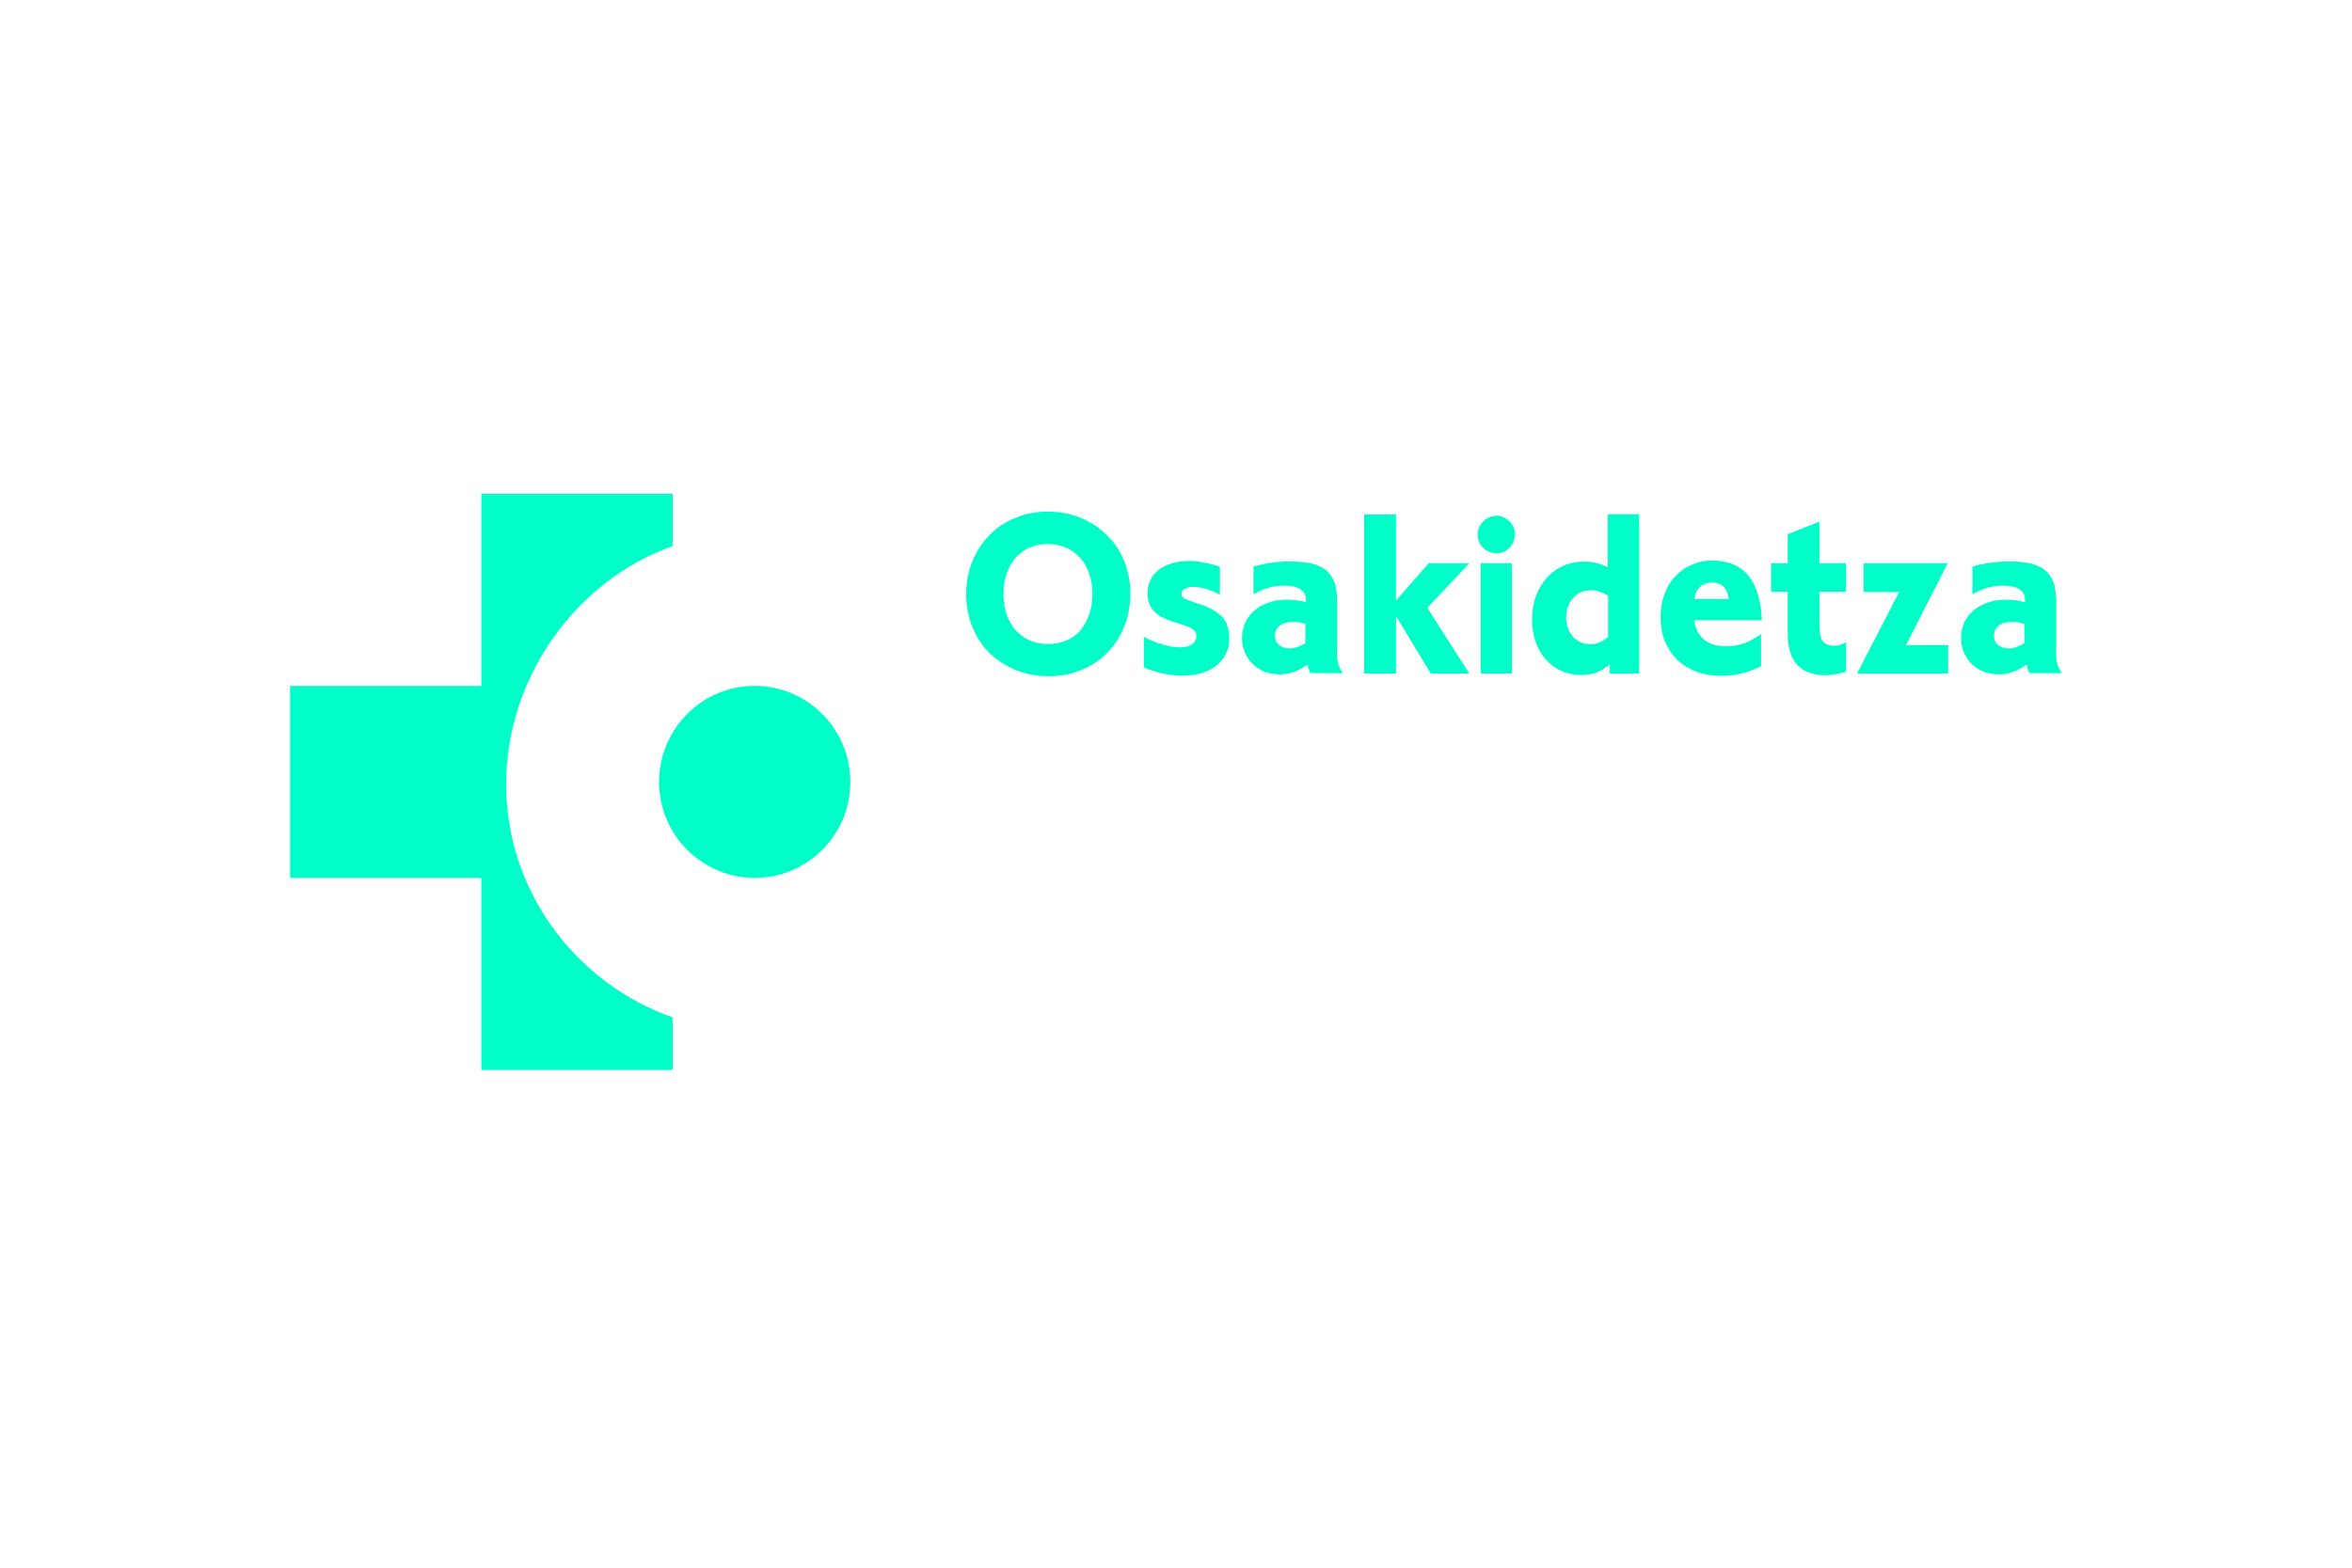
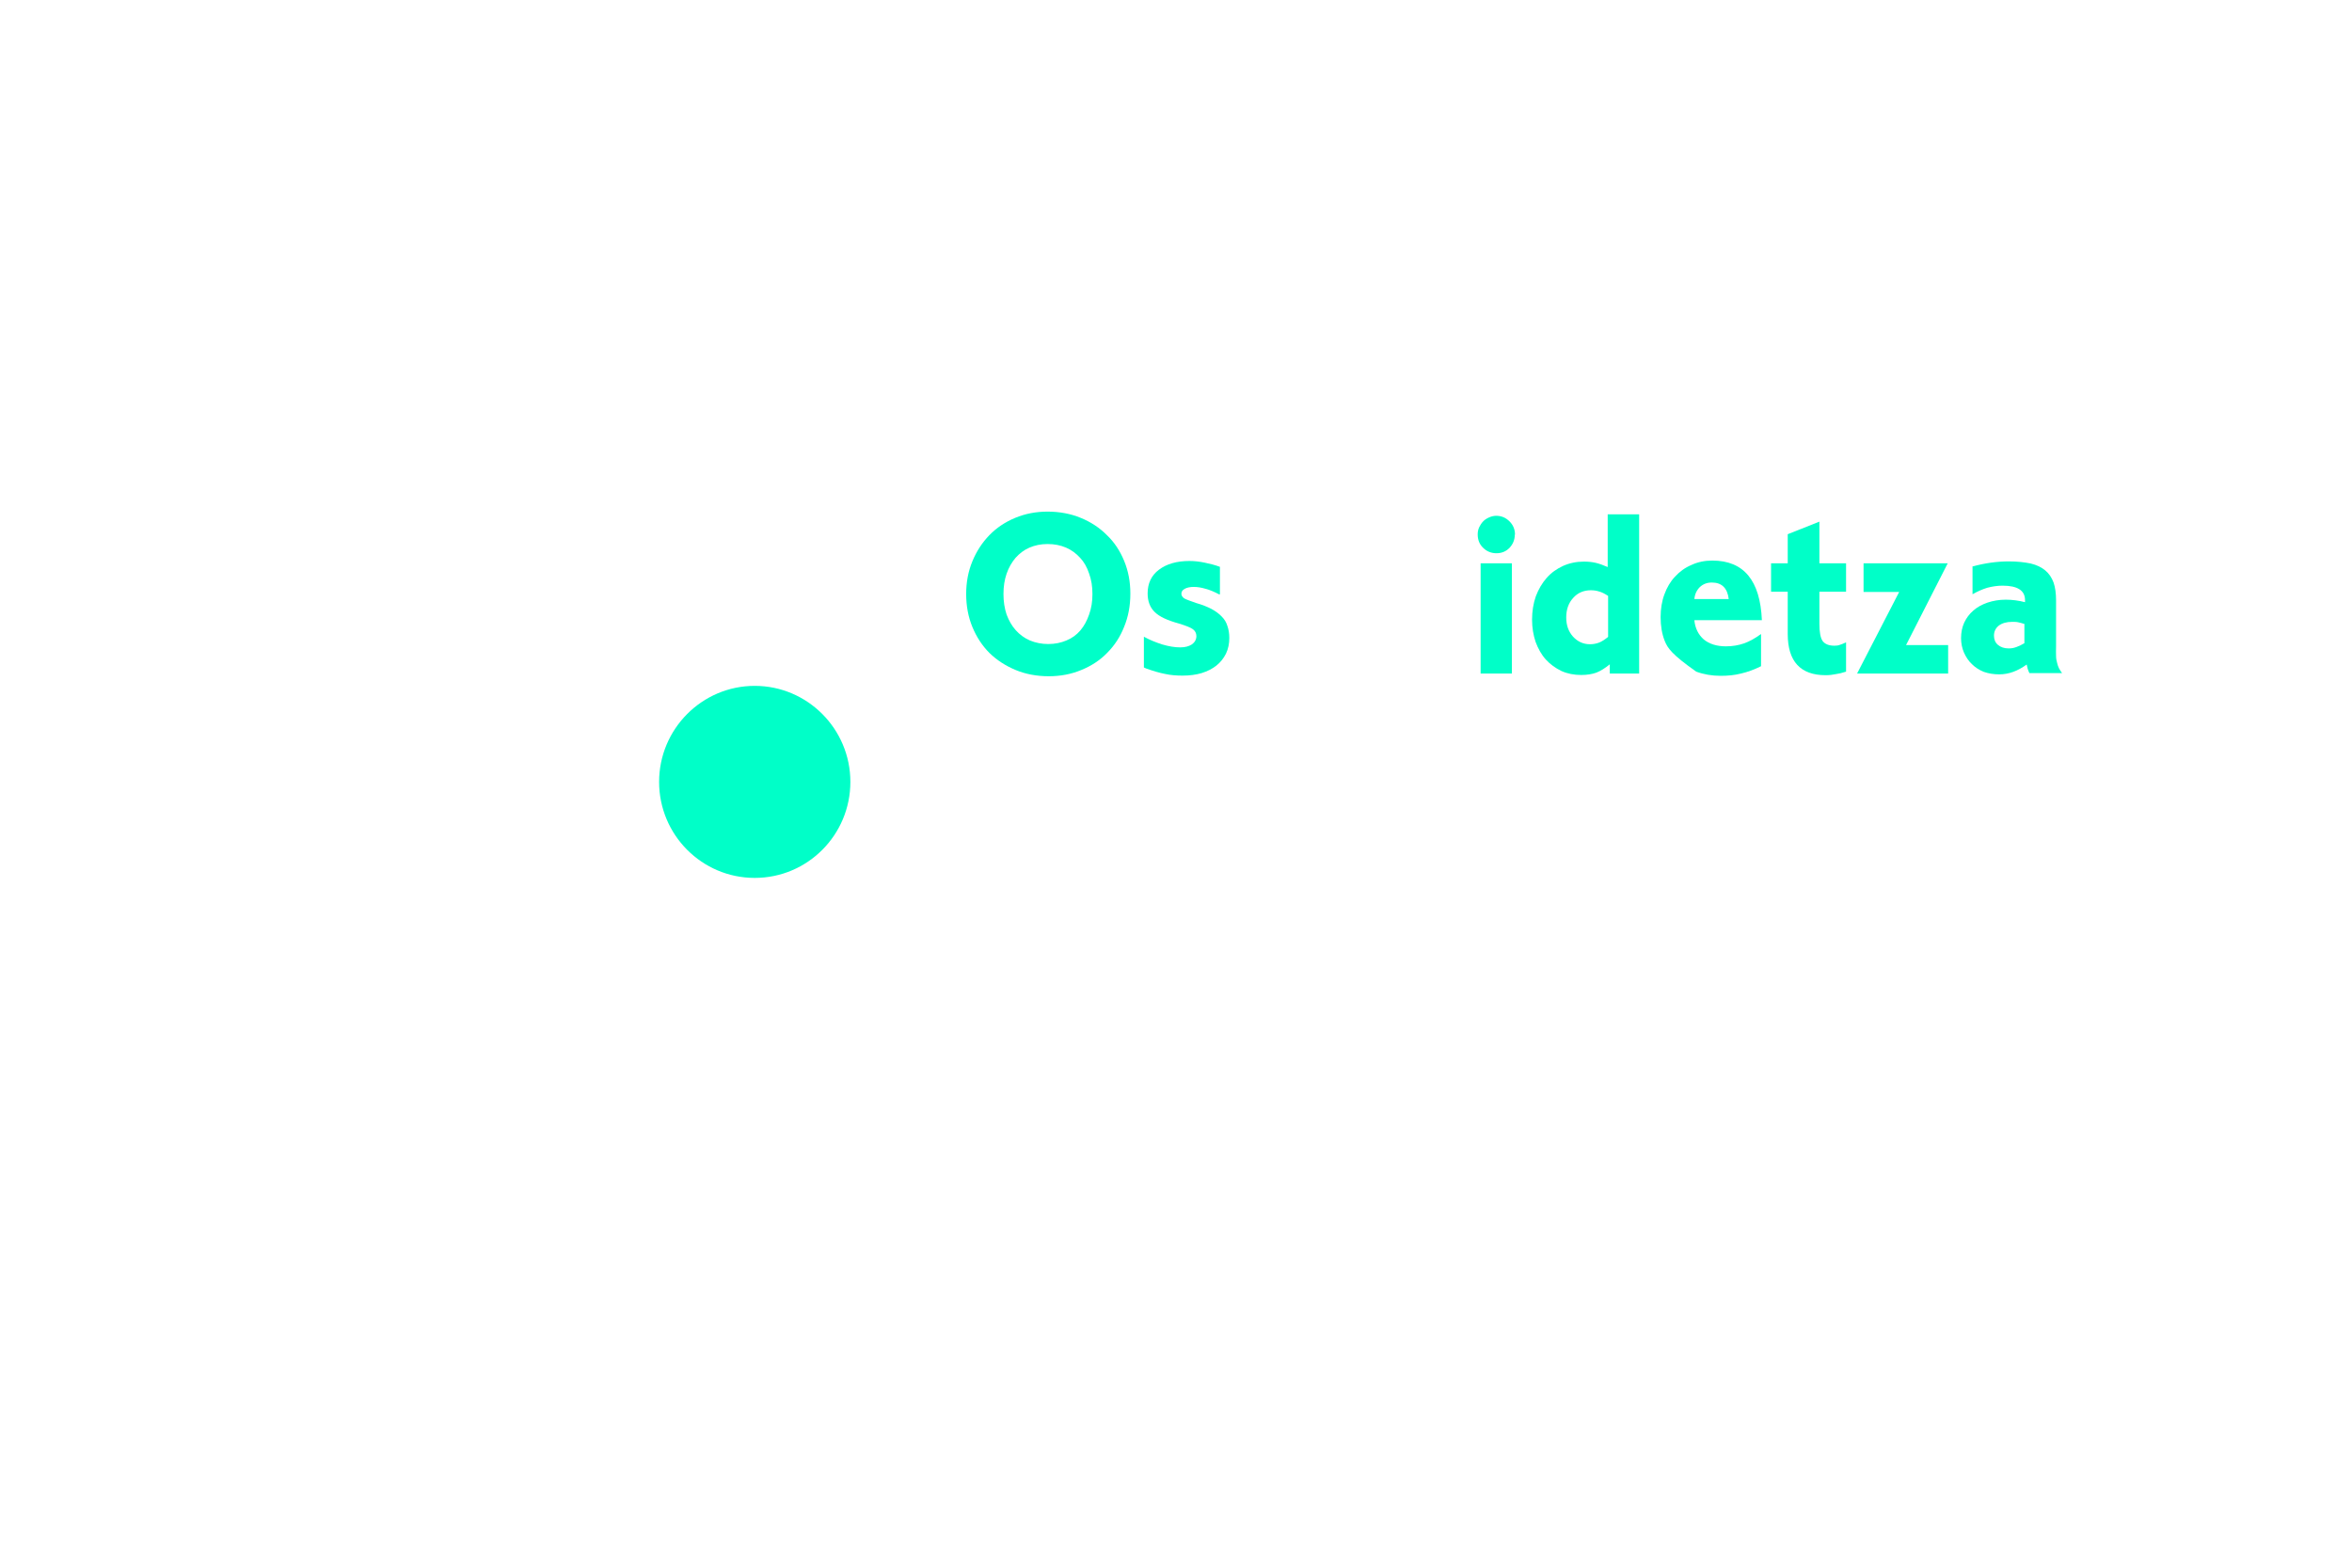
<svg xmlns="http://www.w3.org/2000/svg" width="600" height="400" viewBox="0 0 600 400" fill="none">
  <g clip-path="url(#clip0_2625_397)">
-     <path d="M171.586 139.398V126H122.793V175H74V224H122.793V273H171.586V259.602C147.136 250.955 129.118 227.63 129.118 200.141C129.118 172.651 147.136 147.991 171.586 139.344" fill="#00FFC8" />
    <path d="M168.139 199.5C168.139 185.996 179.088 175 192.535 175C205.983 175 216.932 185.996 216.932 199.5C216.932 213.004 206.036 224 192.535 224C179.035 224 168.139 213.004 168.139 199.5Z" fill="#00FFC8" />
    <path fill-rule="evenodd" clip-rule="evenodd" d="M288.356 151.462C288.356 154.558 287.824 157.387 286.761 159.949C285.752 162.511 284.316 164.7 282.456 166.568C280.649 168.436 278.47 169.877 275.865 170.945C273.314 172.012 270.55 172.546 267.521 172.546C264.491 172.546 261.621 172.012 259.07 170.945C256.518 169.877 254.286 168.436 252.426 166.621C250.565 164.753 249.13 162.565 248.067 160.003C247.004 157.441 246.473 154.612 246.473 151.569C246.473 148.527 247.004 145.751 248.067 143.189C249.13 140.627 250.565 138.438 252.372 136.57C254.233 134.649 256.412 133.207 258.963 132.14C261.515 131.072 264.278 130.539 267.255 130.539C270.231 130.539 273.155 131.072 275.706 132.14C278.31 133.207 280.49 134.649 282.35 136.517C284.263 138.332 285.698 140.52 286.761 143.082C287.824 145.644 288.356 148.42 288.356 151.462ZM278.682 151.569C278.682 149.648 278.417 147.939 277.832 146.338C277.3 144.737 276.556 143.402 275.546 142.335C274.537 141.214 273.314 140.307 271.932 139.719C270.55 139.132 269.009 138.812 267.255 138.812C265.501 138.812 264.013 139.132 262.631 139.719C261.249 140.307 260.079 141.214 259.07 142.335C258.113 143.456 257.316 144.844 256.784 146.392C256.253 147.939 255.987 149.648 255.987 151.569C255.987 153.491 256.253 155.199 256.784 156.8C257.369 158.348 258.113 159.682 259.123 160.803C260.133 161.924 261.355 162.832 262.737 163.419C264.172 164.006 265.713 164.326 267.414 164.326C269.115 164.326 270.657 164.006 272.038 163.419C273.474 162.832 274.643 161.978 275.6 160.857C276.556 159.736 277.3 158.348 277.832 156.8C278.417 155.199 278.682 153.491 278.682 151.569Z" fill="#00FFC8" />
    <path d="M311.047 151.676C309.719 150.982 308.602 150.502 307.539 150.235C306.476 149.915 305.467 149.754 304.51 149.754C303.606 149.754 302.809 149.915 302.224 150.235C301.64 150.555 301.374 150.982 301.374 151.516C301.374 151.943 301.64 152.37 302.118 152.69C302.596 152.957 303.606 153.331 305.148 153.864C306.689 154.292 307.965 154.825 309.028 155.359C310.091 155.946 310.994 156.587 311.685 157.334C312.376 158.028 312.855 158.829 313.12 159.736C313.439 160.643 313.599 161.658 313.599 162.778C313.599 164.22 313.333 165.554 312.748 166.782C312.164 167.956 311.366 168.97 310.303 169.824C309.293 170.625 308.071 171.265 306.53 171.746C305.095 172.173 303.447 172.386 301.693 172.386C300.151 172.386 298.663 172.28 297.228 171.959C295.793 171.692 294.198 171.212 292.391 170.571L291.807 170.305V162.458C293.242 163.259 294.836 163.899 296.484 164.433C298.132 164.914 299.673 165.18 301.055 165.18C302.331 165.18 303.287 164.914 304.031 164.433C304.776 163.899 305.201 163.205 305.201 162.298C305.201 161.551 304.882 160.964 304.297 160.537C303.713 160.11 302.49 159.629 300.736 159.095C297.813 158.295 295.74 157.334 294.571 156.16C293.348 154.985 292.763 153.384 292.763 151.409C292.763 148.847 293.72 146.819 295.634 145.378C297.6 143.883 300.205 143.136 303.447 143.136C304.722 143.136 306.051 143.296 307.327 143.563C308.603 143.83 309.931 144.15 311.207 144.63V151.623L311.047 151.676Z" fill="#00FFC8" />
-     <path fill-rule="evenodd" clip-rule="evenodd" d="M319.822 144.523C322.958 143.669 326.041 143.242 329.017 143.242C331.197 143.242 333.057 143.455 334.598 143.775C336.14 144.149 337.362 144.736 338.319 145.537C339.276 146.338 339.967 147.352 340.445 148.633C340.87 149.86 341.083 151.408 341.083 153.17V164.913C341.03 165.874 341.083 166.728 341.083 167.368C341.083 168.009 341.189 168.596 341.349 169.129C341.455 169.61 341.614 170.09 341.827 170.517C342.039 170.944 342.305 171.318 342.624 171.745H334.279C334.067 171.318 333.96 170.944 333.854 170.677C333.748 170.411 333.695 170.037 333.588 169.557C331.303 171.211 328.964 172.065 326.572 172.065C325.137 172.065 323.862 171.852 322.639 171.425C321.47 170.944 320.46 170.304 319.61 169.45C318.759 168.649 318.068 167.688 317.59 166.514C317.111 165.393 316.846 164.165 316.846 162.831C316.846 161.39 317.111 160.055 317.643 158.881C318.228 157.653 318.972 156.639 319.982 155.785C320.992 154.878 322.214 154.237 323.596 153.757C325.031 153.277 326.572 153.01 328.273 153.01C329.868 153.01 331.516 153.223 333.163 153.65V153.116C333.163 150.661 331.25 149.433 327.423 149.433C326.094 149.433 324.818 149.647 323.543 149.967C322.32 150.341 321.098 150.875 319.769 151.622V144.416L319.822 144.523ZM333.163 159.255C332.419 159.041 331.834 158.828 331.409 158.774C330.984 158.668 330.452 158.668 329.868 158.668C328.486 158.668 327.317 158.988 326.466 159.628C325.669 160.269 325.244 161.123 325.244 162.191C325.244 163.151 325.563 163.952 326.254 164.539C326.944 165.126 327.848 165.446 329.017 165.446C329.655 165.446 330.293 165.34 330.878 165.126C331.516 164.913 332.206 164.592 333.004 164.112V159.255H333.163Z" fill="#00FFC8" />
-     <path d="M356.122 153.223L364.467 143.722H374.832L364.095 155.091L374.832 171.852H364.999L356.122 157.173V171.852H347.99V131.285H356.122V153.223Z" fill="#00FFC8" />
    <path fill-rule="evenodd" clip-rule="evenodd" d="M385.682 171.852H377.709V143.723H385.682V171.799V171.852ZM386.426 136.41C386.426 137.744 385.947 138.865 385.044 139.826C384.14 140.733 383.024 141.16 381.748 141.16C380.42 141.16 379.25 140.68 378.347 139.773C377.39 138.865 376.965 137.691 376.965 136.357C376.965 135.716 377.071 135.129 377.337 134.542C377.603 134.008 377.922 133.474 378.294 133.101C378.719 132.62 379.25 132.3 379.835 132.033C380.42 131.766 381.058 131.606 381.695 131.606C383.024 131.606 384.14 132.086 385.097 133.047C386.001 133.955 386.479 135.075 386.479 136.41" fill="#00FFC8" />
    <path fill-rule="evenodd" clip-rule="evenodd" d="M418.311 171.851H410.658V169.502C409.488 170.463 408.319 171.21 407.203 171.637C406.14 172.011 404.864 172.224 403.376 172.224C401.569 172.224 399.868 171.904 398.326 171.21C396.785 170.463 395.456 169.502 394.34 168.275C393.224 167.047 392.373 165.499 391.736 163.791C391.151 162.029 390.832 160.161 390.832 158.08C390.832 155.998 391.151 153.97 391.789 152.155C392.48 150.34 393.383 148.792 394.553 147.458C395.722 146.123 397.104 145.162 398.698 144.415C400.346 143.668 402.153 143.294 404.067 143.294C405.183 143.294 406.193 143.401 407.096 143.614C408 143.828 409.01 144.202 410.126 144.682V131.231H418.152V171.851H418.311ZM410.232 152.048C409.329 151.461 408.585 151.087 407.947 150.927C407.309 150.714 406.618 150.607 405.821 150.607C404.014 150.607 402.472 151.247 401.303 152.582C400.134 153.863 399.549 155.517 399.549 157.546C399.549 159.574 400.134 161.122 401.25 162.403C402.419 163.684 403.854 164.378 405.608 164.378C406.459 164.378 407.256 164.218 407.947 163.951C408.638 163.684 409.435 163.15 410.232 162.51V152.101V152.048Z" fill="#00FFC8" />
-     <path fill-rule="evenodd" clip-rule="evenodd" d="M432.238 158.295C432.45 160.323 433.247 161.925 434.629 163.152C436.064 164.327 437.978 164.914 440.263 164.914C441.964 164.914 443.506 164.647 444.888 164.167C446.269 163.686 447.705 162.886 449.246 161.765V169.985C447.545 170.839 445.791 171.479 444.143 171.853C442.496 172.28 440.742 172.44 438.935 172.44C436.702 172.44 434.576 172.066 432.716 171.372C430.802 170.625 429.208 169.611 427.826 168.33C426.497 166.996 425.434 165.394 424.69 163.579C423.946 161.711 423.627 159.683 423.627 157.441C423.627 155.359 423.946 153.384 424.584 151.676C425.221 149.915 426.125 148.367 427.294 147.139C428.464 145.858 429.846 144.844 431.493 144.15C433.088 143.403 434.895 143.029 436.809 143.029C444.834 143.029 449.033 148.1 449.459 158.242H432.291L432.238 158.295ZM441.008 152.904C440.689 150.075 439.253 148.634 436.702 148.634C435.48 148.634 434.47 149.008 433.619 149.808C432.822 150.609 432.344 151.623 432.238 152.851H441.008V152.904Z" fill="#00FFC8" />
+     <path fill-rule="evenodd" clip-rule="evenodd" d="M432.238 158.295C432.45 160.323 433.247 161.925 434.629 163.152C436.064 164.327 437.978 164.914 440.263 164.914C441.964 164.914 443.506 164.647 444.888 164.167C446.269 163.686 447.705 162.886 449.246 161.765V169.985C447.545 170.839 445.791 171.479 444.143 171.853C442.496 172.28 440.742 172.44 438.935 172.44C436.702 172.44 434.576 172.066 432.716 171.372C426.497 166.996 425.434 165.394 424.69 163.579C423.946 161.711 423.627 159.683 423.627 157.441C423.627 155.359 423.946 153.384 424.584 151.676C425.221 149.915 426.125 148.367 427.294 147.139C428.464 145.858 429.846 144.844 431.493 144.15C433.088 143.403 434.895 143.029 436.809 143.029C444.834 143.029 449.033 148.1 449.459 158.242H432.291L432.238 158.295ZM441.008 152.904C440.689 150.075 439.253 148.634 436.702 148.634C435.48 148.634 434.47 149.008 433.619 149.808C432.822 150.609 432.344 151.623 432.238 152.851H441.008V152.904Z" fill="#00FFC8" />
    <path d="M464.132 143.722H470.935V150.981H464.132V159.148C464.132 161.23 464.398 162.724 464.929 163.525C465.514 164.326 466.524 164.753 467.959 164.753C468.49 164.753 468.969 164.699 469.341 164.539C469.713 164.432 470.244 164.219 470.935 163.899V171.371C469.979 171.692 469.075 171.905 468.278 172.012C467.534 172.172 466.683 172.279 465.726 172.279C459.295 172.279 456.053 168.756 456.053 161.763V150.981H451.801V143.722H456.053V136.303L464.132 133.1V143.722Z" fill="#00FFC8" />
    <path d="M496.869 143.722L486.239 164.593H496.975V171.852H473.748L484.485 151.035H475.396V143.722H496.869Z" fill="#00FFC8" />
    <path fill-rule="evenodd" clip-rule="evenodd" d="M503.246 144.523C506.382 143.669 509.465 143.242 512.441 143.242C514.62 143.242 516.481 143.455 518.022 143.775C519.564 144.149 520.786 144.736 521.743 145.537C522.699 146.338 523.39 147.352 523.869 148.633C524.294 149.86 524.507 151.408 524.507 153.17V164.913C524.453 165.874 524.507 166.728 524.507 167.368C524.507 168.009 524.613 168.596 524.772 169.129C524.879 169.61 525.038 170.09 525.251 170.517C525.463 170.944 525.729 171.318 526.048 171.745H517.703C517.491 171.318 517.384 170.944 517.278 170.677C517.225 170.411 517.119 170.037 517.012 169.557C514.727 171.211 512.441 172.065 509.996 172.065C508.614 172.065 507.286 171.852 506.063 171.425C504.894 170.944 503.884 170.304 503.033 169.45C502.183 168.649 501.545 167.688 501.014 166.514C500.535 165.393 500.27 164.165 500.27 162.831C500.27 161.39 500.535 160.055 501.067 158.881C501.651 157.653 502.396 156.639 503.405 155.785C504.415 154.878 505.638 154.237 507.02 153.757C508.455 153.277 509.996 153.01 511.697 153.01C513.292 153.01 514.939 153.223 516.587 153.65V153.116C516.587 150.661 514.674 149.433 510.847 149.433C509.518 149.433 508.189 149.647 506.967 149.967C505.744 150.341 504.522 150.875 503.193 151.622V144.416L503.246 144.523ZM516.587 159.255C515.843 159.041 515.258 158.828 514.833 158.774C514.408 158.668 513.876 158.668 513.292 158.668C511.91 158.668 510.74 158.988 509.89 159.628C509.093 160.269 508.667 161.123 508.667 162.191C508.667 163.151 508.986 163.952 509.677 164.539C510.368 165.126 511.272 165.446 512.441 165.446C513.079 165.446 513.717 165.34 514.302 165.126C514.939 164.913 515.63 164.592 516.428 164.112V159.255H516.587Z" fill="#00FFC8" />
  </g>
  <defs>
    <clipPath id="clip0_2625_397">
      <rect width="452" height="147" fill="white" transform="translate(74 126)" />
    </clipPath>
  </defs>
</svg>